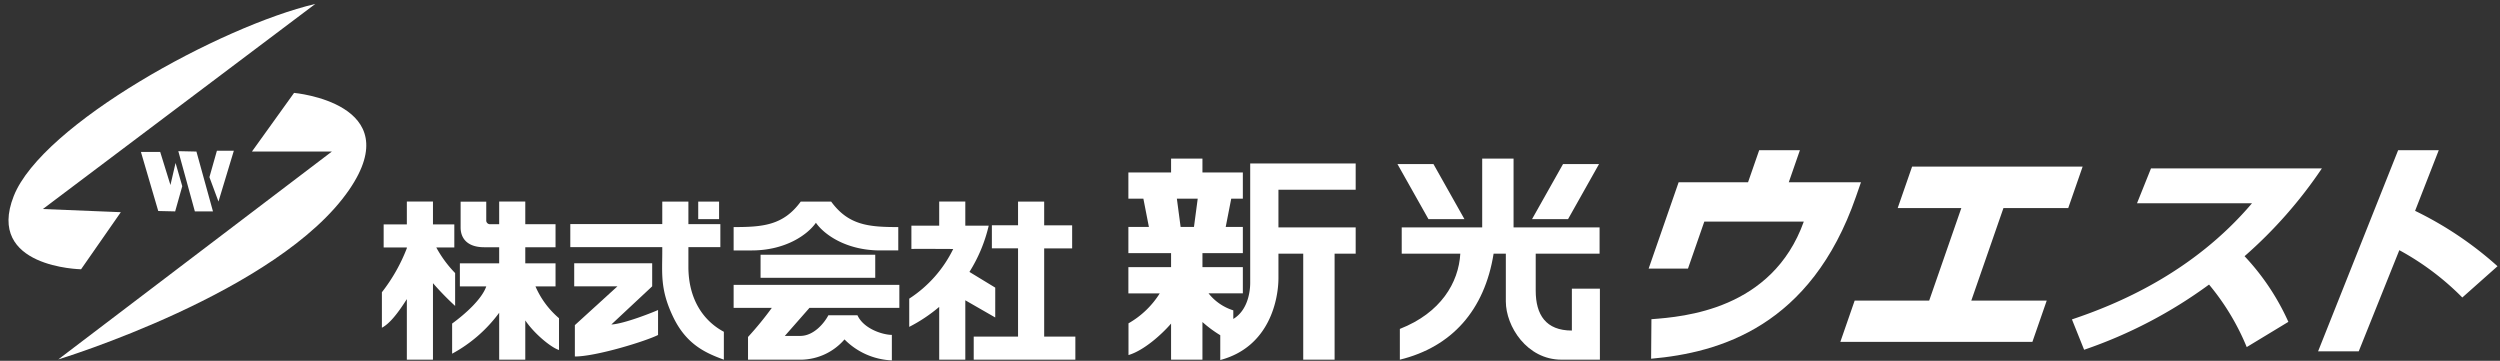
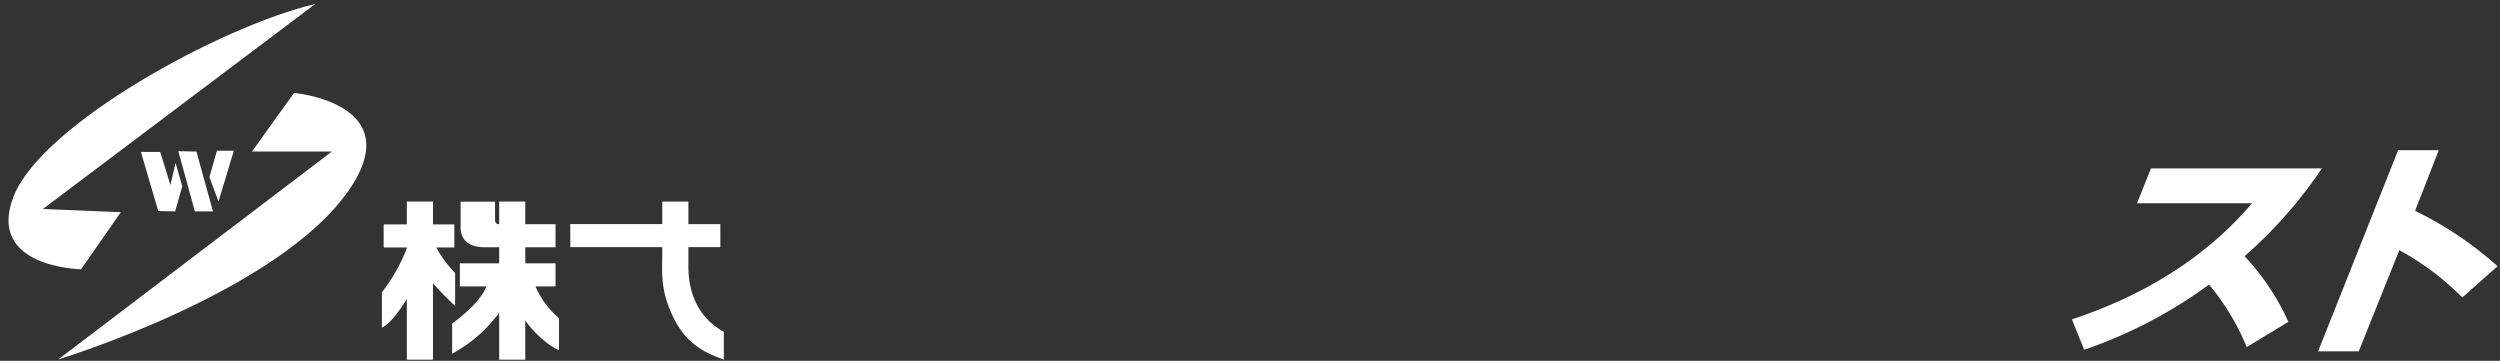
<svg xmlns="http://www.w3.org/2000/svg" width="485" height="70">
  <rect width="100%" height="100%" fill="#333333" stroke="none" />
  <defs>
    <clipPath id="a">
      <path fill="#fff" d="M0 .29h485v70H0z" />
    </clipPath>
    <clipPath id="b">
-       <path fill="#fff" d="M-7 0h167.421v40.633H-7z" />
-     </clipPath>
+       </clipPath>
  </defs>
  <g fill="#fff" clip-path="url(#a)" transform="translate(0 -.29)">
    <path d="M435.865 67.624a46.5 46.5 0 0 0-7.311-12.13 90.2 90.2 0 0 1-24.235 12.65l-2.363-5.89c8.666-2.9 23.422-8.968 34.93-22.529h-22.307l2.714-6.762h33.151a87.4 87.4 0 0 1-15 17.029 46.1 46.1 0 0 1 8.5 12.738Zm41.824-9.618a52.3 52.3 0 0 0-12.22-9.182l-7.874 19.622h-7.886l15.529-39.014h7.88l-4.591 11.762a69 69 0 0 1 15.993 10.744ZM84.637 48.294h3.5v-4.47h-4.142v-4.43h-5.067v4.43h-4.5v4.47h4.5v.149a33.4 33.4 0 0 1-4.841 8.543v6.884c1.488-.767 3.116-2.826 4.841-5.556v11.754h5.067V55.225a55 55 0 0 0 4.3 4.415v-6.376a22.5 22.5 0 0 1-3.658-4.97" />
-     <path d="M103.881 55.852h3.894v-4.473h-5.87v-3.123h5.87v-4.473h-5.87v-4.389H96.84v4.386h-1.707a.717.717 0 0 1-.8-.772v-3.6H89.36v5.028c0 1.8 1.012 3.818 4.593 3.818h2.887v3.124h-7.624v4.472h5.121c-.861 2.48-4.06 5.34-6.625 7.212v5.843a27.6 27.6 0 0 0 9.128-7.94v9.1h5.065v-7.613c1.739 2.567 4.953 5.232 6.543 5.741v-6.169a16.9 16.9 0 0 1-4.567-6.172m29.668-3.818v-3.8h6.2v-4.468h-6.2v-4.371h-5.068v4.369h-17.842v4.473h17.842v.9c0 4.2-.441 7.344 2.129 12.674s6.277 6.954 9.818 8.255v-5.412c-3.876-2.057-6.879-6.2-6.879-12.62" />
-     <path d="m118.602 63.241 7.921-7.405v-4.473h-15.126v4.472h8.391l-8.265 7.531v6.086c4.129 0 13.779-2.98 16.138-4.173V60.43c-.5.252-6.489 2.686-9.059 2.813m16.853-23.841h4.046v3.399h-4.046zm12.095 10.312h22.246v4.472H147.55zm10.735-6.213c1.6 2.309 5.907 5.372 12.48 5.372h3.5v-4.532c-5.688 0-9.65-.327-13.021-4.944h-5.9c-3.371 4.617-7.331 4.944-13.02 4.944v4.533h3.5c6.573 0 10.863-3.063 12.464-5.372m16.186 16.518v-4.472h-32.15v4.472h7.407a64 64 0 0 1-4.615 5.642v4.406h10.386a11.32 11.32 0 0 0 8.331-3.932 13.7 13.7 0 0 0 9.187 4.068v-4.948c-1.7 0-5.445-1.132-6.67-3.8h-5.648c-.817 1.56-2.86 4-5.445 4h-3l4.779-5.438Zm28.096 5.575V48.474h5.426v-4.472h-5.426v-4.607h-5.07v4.6h-5.077v4.472h5.077v17.128h-8.6v4.473h19.719v-4.473Z" />
-     <path d="m193.076 56.089-5.007-3.047a29.3 29.3 0 0 0 3.743-8.978h-4.542v-4.67h-5.065v4.67h-5.393v4.53c.052-.05 8.111 0 8.111 0a23.96 23.96 0 0 1-8.532 9.632v5.478a30.4 30.4 0 0 0 5.814-3.876v10.24h5.066V58.546l5.805 3.334Zm69.926-18.996v-5.09H242.54v23.162c0 1.747-.487 5.324-3.279 7v-1.667a9.87 9.87 0 0 1-4.8-3.295h6.651v-5.09h-7.837v-2.712h7.837v-5.089h-3.324l1.069-5.475h2.254v-5.09h-7.837v-2.693h-6.085v2.694h-8.283v5.09h2.91l1.069 5.475h-3.98v5.089h8.283v2.712h-8.283v5.09h6.086a17.2 17.2 0 0 1-6.064 5.813v6.154c3.01-.891 6.488-4.047 8.261-6.107v7h6.085v-7.3a23.6 23.6 0 0 0 3.459 2.559v4.81c9.681-2.568 11.286-11.969 11.286-15.894v-4.741h4.808v20.567h6.085V49.498h4.091v-5.089h-14.984v-7.316Zm-34.689 1.745h4.044l-.726 5.475h-2.591Zm49.779-6.715h-6.984l6.012 10.678h6.982Zm25.134 0-6.011 10.678h6.986l6.007-10.678Z" />
-     <path d="M304.944 56.294v8.122c-5.056 0-7.016-3.072-7.016-7.743v-7.175h12.391v-5.09h-16.688V31.054h-6.085v13.354h-15.613v5.09h11.368c-.326 5.652-3.8 11.491-11.729 14.6v5.967c10.1-2.47 16.44-9.618 18.188-20.57h2.371v9.27c0 4.831 4.092 11.3 10.79 11.3h7.459V56.294Z" />
+     <path d="M103.881 55.852h3.894v-4.473h-5.87v-3.123h5.87v-4.473h-5.87v-4.389H96.84v4.386a.717.717 0 0 1-.8-.772v-3.6H89.36v5.028c0 1.8 1.012 3.818 4.593 3.818h2.887v3.124h-7.624v4.472h5.121c-.861 2.48-4.06 5.34-6.625 7.212v5.843a27.6 27.6 0 0 0 9.128-7.94v9.1h5.065v-7.613c1.739 2.567 4.953 5.232 6.543 5.741v-6.169a16.9 16.9 0 0 1-4.567-6.172m29.668-3.818v-3.8h6.2v-4.468h-6.2v-4.371h-5.068v4.369h-17.842v4.473h17.842v.9c0 4.2-.441 7.344 2.129 12.674s6.277 6.954 9.818 8.255v-5.412c-3.876-2.057-6.879-6.2-6.879-12.62" />
    <g clip-path="url(#b)" transform="translate(324.579 29.435)">
-       <path d="m36.448 6.219-.975 2.806C26.735 34.181 9.028 39.278-4.262 40.447l.06-7.669c6.268-.468 23.438-1.823 29.561-18.937h-19.3L2.89 22.959h-7.631l5.815-16.74h13.467L16.701 0h7.9l-2.16 6.219Zm21.403 22.958h14.634l-2.778 8H32.448l2.777-8H49.68l6.238-17.955H43.573l2.794-8.043h33.085l-2.794 8.043H64.089Z" />
-     </g>
+       </g>
    <path fill-rule="evenodd" d="M61.174 1.05 8.317 40.842l15.122.612-7.711 11.074S-2.83 52.222 2.667 38.322 42.767 5.404 61.174 1.05M30.699 41.225l3.283.076 1.376-4.888-1.3-4.506-.993 4.278-1.986-6.417h-3.74Zm3.895-11.61L37.802 41.3h3.515l-3.21-11.609Zm6.034 5.042 1.756 4.735 2.979-9.853h-3.284Zm16.421-16.346-8.173 11.38h15.505L11.299 70.019S54.065 57.027 67.742 37.1c11.533-16.8-10.693-18.789-10.693-18.789" />
  </g>
</svg>